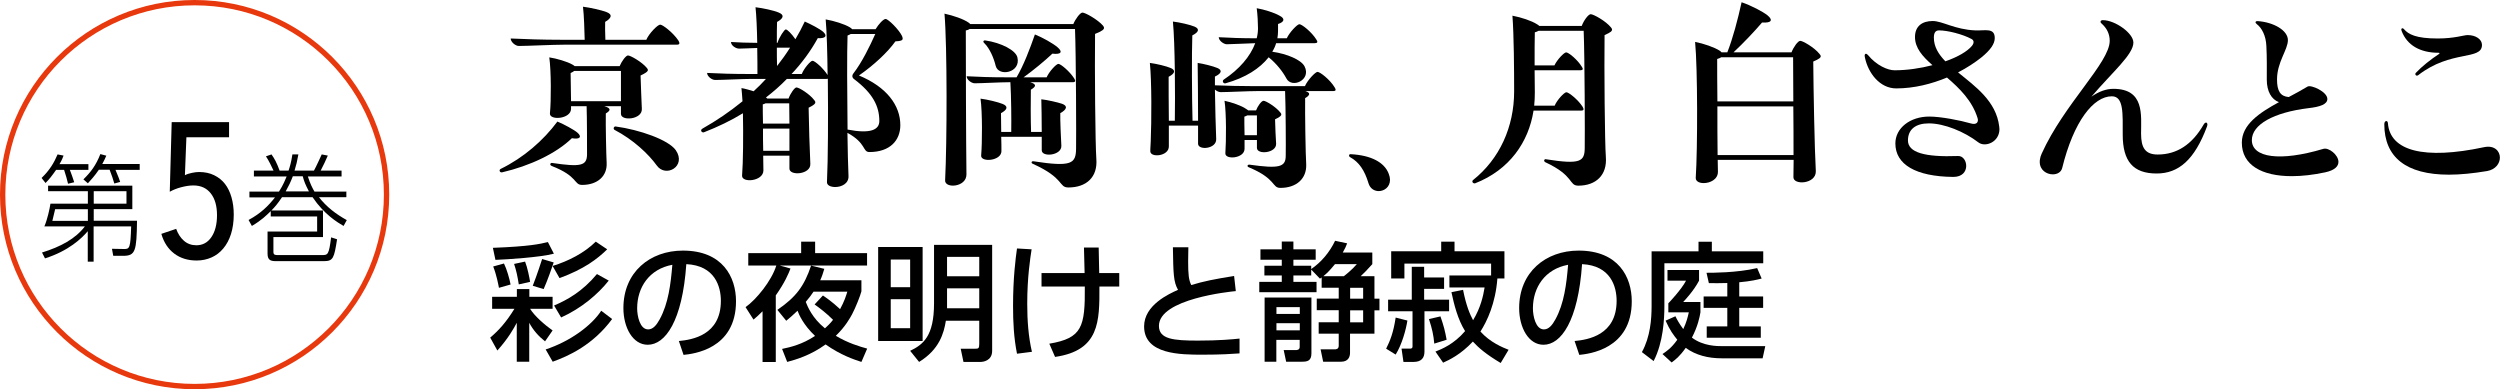
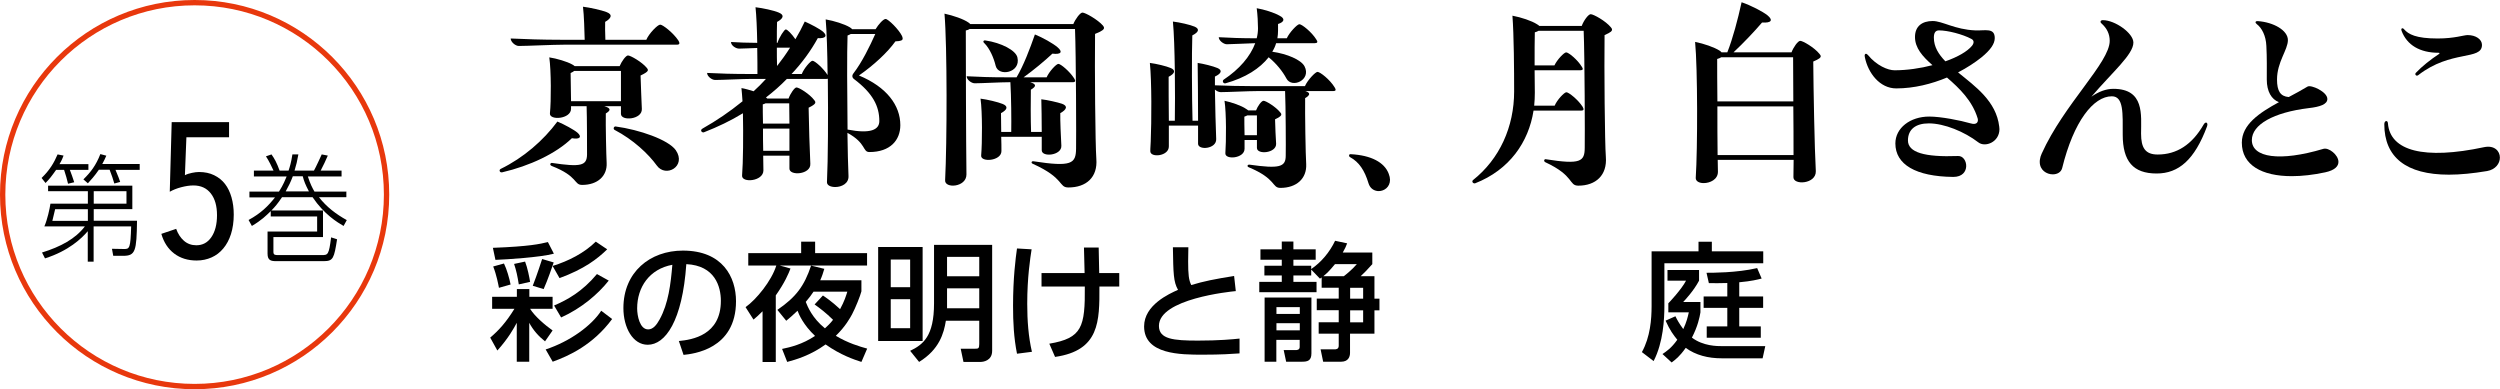
<svg xmlns="http://www.w3.org/2000/svg" id="_レイヤー_2" data-name="レイヤー 2" viewBox="0 0 234.44 36.5">
  <g id="_テキスト等" data-name="テキスト等">
    <g>
      <g>
        <path d="M8.29,15.39v.54h-1.74c.17.43.25.68.41,1.16l-.58.14c-.11-.46-.19-.75-.37-1.3h-.75c-.41.59-.64.88-.99,1.23l-.37-.47c.79-.77,1.17-1.44,1.5-2.21l.56.11c-.08.22-.15.41-.38.8h2.71ZM8.24,21.67c-.57.68-1.81,1.86-4.02,2.56l-.28-.55c1.74-.54,3.13-1.28,4.02-2.45h-3.8c.29-.67.5-1.66.57-2.13h3.51v-1.17h-3.73v-.52h7.9v2.2h-3.62v1.09h4.06c-.04,2.84-.14,3.29-1.3,3.29h-.93l-.12-.66,1.13.02c.52.01.61-.07.67-2.12h-3.52v3.31h-.55v-2.87ZM8.24,19.62h-3.07c-.03.1-.21.91-.26,1.09h3.33v-1.09ZM13.1,15.39v.54h-2.27c.27.63.35.87.44,1.13l-.55.15c-.12-.42-.23-.74-.44-1.29h-1.01c-.41.6-.78,1-1.03,1.27l-.42-.37c.67-.65,1.18-1.31,1.59-2.37l.56.15c-.11.26-.2.45-.38.78h3.5ZM8.79,19.1h3.07v-1.17h-3.07v1.17Z" />
        <path d="M21.92,20.12c0,.68-.09,1.29-.26,1.83-.17.53-.41.98-.72,1.35-.31.37-.67.65-1.1.84-.43.19-.89.29-1.4.29-.83,0-1.53-.22-2.1-.65-.57-.43-.98-1.05-1.21-1.85l1.39-.47c.17.47.41.84.73,1.12.32.28.71.42,1.16.42.59,0,1.06-.25,1.41-.76.35-.51.53-1.2.53-2.06s-.19-1.54-.58-2.04-.93-.75-1.64-.75c-.35,0-.73.06-1.15.17-.42.11-.77.26-1.06.42l.18-6.53h5.38v1.42h-4l-.14,3.56c.19-.1.41-.17.66-.22.25-.05.46-.08.66-.08.54,0,1.01.1,1.42.3.41.2.75.47,1.02.82.27.35.47.77.61,1.26.14.49.21,1.03.21,1.62Z" />
        <path d="M32.48,17.95v.54h-2.57c.71.92,1.63,1.61,2.61,2.15l-.3.55c-.58-.34-1.81-1.07-2.91-2.7h-2.86c-.43.64-.66.9-1,1.25h4.84v2.49h-4.65v1.4c0,.29.19.29.42.29h4.11c.58,0,.67,0,.88-1.66l.56.18c-.28,1.77-.36,2.05-1.24,2.05h-4.47c-.49,0-.81-.07-.81-.7v-2.08h4.65v-1.41h-4.35v-.5c-.43.42-.86.85-1.77,1.39l-.31-.56c1.16-.63,1.84-1.31,2.48-2.12h-2.4v-.54h2.77c.41-.63.62-1.18.72-1.42h-3.07v-.55h1.84c-.12-.27-.44-.94-.71-1.34l.52-.18c.29.41.5.8.76,1.52h.84c.12-.37.24-.73.36-1.52h.56c-.11.63-.2,1-.36,1.52h1.82c.17-.29.65-1.34.73-1.52l.57.11c-.14.33-.46,1.03-.67,1.41h1.96v.55h-3.16c.22.69.41,1.05.62,1.42h2.95ZM28.97,17.95c-.33-.63-.46-.96-.58-1.42h-.93c-.21.55-.37.88-.67,1.42h2.19Z" />
      </g>
      <circle cx="18.25" cy="18.25" r="18" fill="none" stroke="#e8380d" stroke-miterlimit="10" stroke-width=".5" />
    </g>
    <g>
      <g>
        <path d="M46.85,15.98s0-.08.1-.14c2.14-1.04,4.02-2.68,5.32-4.44.64.26,1.58.78,1.88,1.04.44.38.26.66-.52.52-1.48,1.44-3.96,2.6-6.54,3.2-.16.04-.24-.08-.24-.18ZM47.89,3.61c1.32.06,2.94.12,4.76.12h2.18c-.02-.78-.06-2.3-.16-3.1.66.08,1.74.32,2.2.5.6.22.48.58-.12.92-.02.32,0,1.06.02,1.68h3.84c.24-.58,1.06-1.42,1.3-1.42s1.22.76,1.7,1.48c.08.12.1.2.1.26,0,.1-.08.14-.24.14h-10.56c-1.08,0-3.44.12-4.26.12-.32,0-.76-.38-.76-.7ZM51.73,15.56c-.22-.1-.12-.3.04-.28,2.7.4,3.26.26,3.28-.78,0-.58,0-3.52-.04-4.54h-1.46v.24c0,.98-2.06,1.12-1.98.42.12-1.12.12-3.98-.06-5.24.68.1,1.68.4,2.14.66.1.06.18.1.24.16h4.22c.18-.44.58-1,.78-1,.24,0,1.32.62,1.76,1.16.18.22.22.34-.58.72.04,1,.08,2.44.12,3.14.04,1-1.96,1.16-1.96.46v-.72h-1.56c.62.18.64.38.14.68-.02,1.14.04,3.9.08,4.64.06,1.22-.84,2.06-2.3,2.06-.8,0-.34-.8-2.86-1.78ZM58.23,9.49v-2.84h-4.38c-.08.06-.2.14-.34.2,0,.52.02,1.72.04,2.64h4.68ZM57.63,12.18c-.16-.1-.06-.34.1-.32,2.22.3,4.94,1.24,5.64,2.22,1.04,1.52-.94,2.62-1.78,1.44-.78-1.08-2.2-2.42-3.96-3.34Z" />
        <path d="M77.55,17.06c.1-2.08.12-6.14.08-9.68-.04.02-.1.02-.16.02h-3.68c-.6.62-1.26,1.2-1.96,1.74.06.04.08.06.12.1h2c.16-.46.56-1.04.74-1.04.24,0,1.24.62,1.66,1.18.18.22.22.36-.52.72.02,1.46.1,4.1.16,5.26.06,1.02-1.98,1.16-1.96.44v-1.2h-2.46c0,.54.02,1.02.02,1.38,0,1.04-2.06,1.2-2,.48.1-1.24.12-3.78.08-5.84-1.14.7-2.36,1.28-3.64,1.78-.16.06-.28-.06-.28-.16,0-.06.02-.12.16-.2,1.28-.72,2.54-1.58,3.72-2.54-.04-.5-.06-.92-.1-1.24.36.06.76.18,1.14.3.4-.36.8-.76,1.16-1.16h-1.3c-.86,0-2.78.1-3.46.1-.32,0-.76-.34-.76-.66,1.1.06,2.44.1,3.96.1h.76c0-.58,0-1.48-.02-2.44-.64.02-1.36.06-1.7.06-.32,0-.76-.3-.76-.62.7.04,1.52.08,2.46.08-.02-1.3-.08-2.6-.16-3.34.68.08,1.72.3,2.18.5.54.22.46.54-.16.88-.02.4-.02,1.14-.02,1.96h.06c.16-.52.64-1.26.78-1.26s.56.42.9.92c.32-.54.62-1.1.88-1.66.58.26,1.4.68,1.74.98.38.36.24.62-.52.58-.66,1.2-1.48,2.32-2.46,3.36h.96c.2-.52.82-1.24,1-1.24.22,0,1.02.7,1.42,1.34-.02-2.16-.08-4.1-.18-5.22.8.14,1.76.44,2.26.74.1.06.18.12.22.18h2.2c.26-.44.72-.96.94-.96.24,0,1.24.98,1.54,1.6.04.1.06.18.06.24,0,.16-.16.24-.68.26-.74,1.04-2.04,2.24-3.42,3.2,2.6,1.08,3.88,2.8,3.88,4.66,0,1.4-.94,2.52-2.9,2.52-.66,0-.26-.82-2.06-1.8.02,1.62.06,3.1.1,4.04.04.72-.66,1.04-1.24,1.04-.44,0-.8-.16-.78-.48ZM74.03,11.59c0-.7-.02-1.36-.02-1.9h-2.22c-.08.04-.18.08-.26.1,0,.38,0,1.04.02,1.8h2.48ZM74.03,14.14v-2.08h-2.48c0,.68,0,1.4.02,2.08h2.46ZM74.09,4.47h-1.24c0,.58,0,1.18.02,1.72.44-.56.84-1.12,1.22-1.72ZM82.46,11.35c0-1.38-.6-2.6-2.38-3.94-.18-.14-.2-.34-.04-.54.8-1.04,1.54-2.56,2.04-3.68h-2.3c-.08.04-.18.1-.3.14-.06,1.56-.04,5.48,0,8.82,2.16.42,2.98.02,2.98-.8Z" />
        <path d="M96.85,15.36c-.2-.08-.1-.26.04-.24,3.62.56,4,.22,4.02-1.18.02-.84,0-8.8-.1-11.22h-9.88c-.08.06-.2.1-.36.14,0,2.4.02,10.52.06,13.5,0,1.22-2.06,1.34-2,.54.18-3.5.2-12.58-.06-15.62.82.18,1.78.5,2.26.84.06.04.12.1.16.14h9.66c.2-.48.64-1.08.86-1.08.26,0,1.44.66,1.92,1.22.06.08.1.14.1.22,0,.14-.18.3-.84.56-.04,3.3.02,10.28.12,11.72.14,1.72-.94,2.68-2.62,2.68-.94,0-.32-.86-3.34-2.22ZM91.95,9.25c.64.08,1.64.32,2.08.5.54.22.44.54-.16.86,0,.36.02,1.06.02,1.76h.94c.02-1.02,0-3.36-.08-4.66h-.12c-.8,0-2.58.1-3.22.1-.32,0-.76-.34-.76-.66,1.04.06,2.3.1,3.74.1h.94c.66-1.12,1.24-2.64,1.72-4.02.74.3,1.7.84,2.12,1.2.52.44.34.7-.48.6-.7.66-1.76,1.54-2.7,2.22h2.16c.22-.52.9-1.26,1.1-1.26.22,0,1.06.7,1.48,1.36.16.24.12.36-.14.36h-3.98c.58.18.6.38.06.7-.02.8-.02,2.88.02,3.96h1c0-1.1-.02-2.36-.04-3.06.56.06,1.52.28,1.94.42.56.2.46.54-.16.88-.02.66.06,2.3.1,3.06.04.92-1.84,1.1-1.84.42v-1.26h-3.8c.02.52.02,1.02.02,1.34,0,.94-1.98,1.08-1.9.4.1-1.16.12-4.04-.06-5.32ZM92.29,4.03c-.14-.12-.06-.26.1-.24,1.52.22,2.88.94,3.02,1.6.34,1.44-1.78,1.84-2.04.78-.16-.68-.54-1.62-1.08-2.14Z" />
        <path d="M117.09,15.68c-.18-.08-.1-.26.08-.24,2.82.4,3.4.22,3.4-.84.02-.64,0-4.72-.06-6.06h-2.56c-.88,0-2.8.1-3.48.1-.18,0-.38-.1-.54-.24.02,1.52.08,3.62.12,4.64.04.94-1.7,1.08-1.7.44v-1.7h-2.74v1.94c.02.94-1.74,1.1-1.74.46,0-.1,0-.22.04-.9.08-1.96.1-5.58-.08-7.38.62.08,1.54.3,1.96.48.46.2.42.5-.2.82,0,.78,0,2.56.02,4.12h.56c.04-2.28.02-7.26-.18-9.3.66.08,1.62.3,2.04.48.46.2.42.5-.22.82-.06,1.66-.04,5.9.02,8h.52c0-1.88-.02-4.12-.04-5.42.54.08,1.44.3,1.86.48.46.2.4.5-.24.8v.82c1.08.04,2.32.08,3.76.08h4.68c.24-.56.98-1.34,1.18-1.34.24,0,1.16.72,1.6,1.44.06.1.1.18.1.24,0,.08-.08.12-.24.12h-2.6c.5.16.46.38-.02.66-.02,1.44.04,5.32.1,6.2.06,1.34-.9,2.22-2.42,2.22-.82,0-.34-.84-2.98-1.94ZM114.75,7.47c1.48-.98,2.5-2.18,2.96-3.42-.84.02-2.14.1-2.66.1-.3,0-.76-.34-.76-.66.98.06,2.18.1,3.56.1.08-.32.12-.62.12-.94,0-.5-.04-1.26-.12-1.88.7.12,1.66.42,2.14.7.56.28.44.6-.14.78v.62c0,.24-.02.48-.06.72h.88c.24-.54.98-1.32,1.18-1.32.24,0,1.16.74,1.58,1.42.18.24.12.36-.14.36h-3.62c-.08.28-.2.54-.36.8,1.4.2,2.7.76,3.02,1.36.68,1.3-1.2,2.12-1.7,1.14-.34-.64-.94-1.4-1.66-1.98-.82,1.04-2.16,1.92-4.04,2.44-.22.06-.34-.22-.18-.34ZM114.83,9.45c.66.14,1.6.46,2.02.76.08.04.14.1.2.14h.74c.14-.38.5-.9.7-.9.22,0,1.16.58,1.54,1.06.2.22.24.34-.46.68.02.76.06,1.74.1,2.3.02.88-1.8,1.04-1.8.38v-.74h-1.16v.82c0,.92-1.84,1.06-1.8.42.08-1.12.1-3.74-.08-4.92ZM117.87,12.68v-1.86h-.9c-.08.04-.16.08-.28.12,0,.32,0,1.04.02,1.74h1.16Z" />
        <path d="M130.35,16.86c0,.68-.54,1.06-1.06,1.06-.06,0-.1,0-.2-.02-.3-.06-.62-.26-.76-.72-.36-1.2-.88-1.98-1.72-2.44-.08-.04-.1-.1-.1-.16s.04-.12.12-.12h.04c1.9.1,3.16.76,3.56,1.84.08.2.12.4.12.56Z" />
        <path d="M151.17,2.77c0,.14-.1.26-.7.52-.04,3.14.02,10.1.12,11.42.14,1.72-.94,2.7-2.58,2.7-.92,0-.34-.92-3.1-2.2-.18-.1-.1-.3.04-.28,3.28.52,3.66.22,3.66-1.1.02-.84,0-8.6-.1-10.94h-4.24c-.08.06-.2.1-.34.14-.02.64-.02,1.9-.02,3.1h1.86c.24-.52.9-1.22,1.1-1.22.22,0,1.06.68,1.46,1.34.16.22.12.34-.14.34h-4.28c0,.86.02,1.64.02,2.1,0,.42-.02.82-.06,1.22h1.92c.22-.54.9-1.26,1.1-1.26.22,0,1.1.7,1.52,1.36.14.24.12.36-.14.36h-4.46c-.46,2.96-2.26,5.56-5.48,6.82-.12.04-.26-.06-.26-.18,0-.04.02-.08.06-.12,2.5-1.98,3.86-5,3.86-8.32,0-1.96-.02-5.28-.16-7.1.84.16,1.8.48,2.3.8.1.06.16.1.22.16h3.98c.18-.5.62-1.1.84-1.1.26,0,1.42.64,1.9,1.24.08.1.1.14.1.2Z" />
        <path d="M170.74,5.27c0,.14-.14.26-.7.5.02,2.62.12,8.14.24,10.28.04,1.22-2.12,1.34-2.1.56,0-.44.02-1,.02-1.62h-7.12c0,.42.02.8.02,1.12,0,.72-.74,1.06-1.34,1.06-.42,0-.76-.18-.74-.5.18-2.76.18-10.24-.06-12.74.82.16,1.8.5,2.3.82.08.06.14.1.18.16h.54c.52-1.32.98-3.06,1.34-4.7.88.3,1.96.86,2.42,1.22.56.46.38.74-.5.68-.68.8-1.74,1.92-2.68,2.8h5.44c.18-.48.6-1.08.82-1.08.24,0,1.32.62,1.8,1.22.1.12.12.16.12.22ZM161.41,5.37c-.1.06-.22.12-.38.16,0,.78,0,2.3.02,3.98h7.12c0-1.54-.02-3-.02-4.14h-6.74ZM168.19,14.54c0-1.34,0-2.96-.02-4.56h-7.12c0,1.58,0,3.24.02,4.56h7.12Z" />
        <path d="M187.5,12.11c0,1.22-1.34,1.74-1.98,1.24-1.3-1-3.2-1.78-4.64-1.78-1.26,0-1.96.58-1.96,1.6,0,1.12,1.54,1.58,4.7,1.46.94-.04,1.24,1.96-.44,1.96h-.04c-3.48-.04-5.4-1.16-5.4-3.14,0-1.44,1.38-2.52,3.18-2.52,1.08,0,2.92.36,3.88.64.6.18.74-.16.66-.46-.5-1.66-1.7-2.82-2.88-3.84-1.44.6-3.08,1.02-4.76,1.02-1.54,0-2.64-1.44-2.94-2.92-.02-.08-.02-.1-.02-.14,0-.22.16-.24.3-.08.82,1,1.88,1.44,2.5,1.44,1.16,0,2.42-.18,3.56-.48-.94-.82-1.64-1.62-1.64-2.64s.68-1.5,1.66-1.5c.92,0,2.06.8,4,.88.9.04,1.82-.28,1.82.72,0,.54-.4,1.12-1.26,1.82-.6.48-1.34.96-2.18,1.4,1.62,1.32,3.58,2.7,3.86,5.08.02.14.02.18.02.24ZM182.43,5.75c1.14-.4,2.06-.92,2.5-1.46.22-.28.18-.52-.06-.64-.82-.44-2.22-.8-3.04-.8-.34,0-.48.24-.48.68,0,.86.44,1.56,1.08,2.22Z" />
        <path d="M207,11.69s0,.06-.04.18c-1.16,3.1-2.64,4.4-4.72,4.4-2.2,0-3.18-1.14-3.18-3.64,0-2,.1-3.6-1.02-3.6-1.72,0-3.58,2.34-4.66,6.74-.1.38-.46.58-.88.58-.58,0-1.22-.4-1.22-1.16,0-.08,0-.16.02-.26.02-.16.08-.34.16-.52,2.1-4.66,6.38-8.54,6.38-10.58,0-.64-.26-1.18-.78-1.64-.14-.12-.1-.3.14-.3,1.14,0,2.86,1.22,2.86,2.1,0,1.12-1.96,2.76-3.94,5.08.68-.48,1.38-.74,2.06-.74,2.94,0,2.6,2.46,2.6,4.2,0,1.34.4,1.96,1.56,1.96,1.78,0,3.22-.92,4.3-2.8.16-.28.36-.24.36,0Z" />
        <path d="M219.29,15.18c0,.4-.32.78-1.24.98-1.12.24-2.18.36-3.14.36-2.8,0-4.68-1.04-4.68-3.14,0-1.7,1.64-2.8,3.48-3.8-.7-.26-1.14-1-1.14-2.12,0-.92.02-2.08-.04-3.16-.04-.94-.42-1.68-.9-2.04-.18-.14-.14-.28.06-.28h.04c1.46.1,2.82.86,2.82,1.78s-1.02,2.04-1.02,3.7c0,1.08.32,1.58,1.1,1.64.6-.32,1.2-.64,1.76-.98.32-.2,1.86.48,1.86,1.16,0,.5-.68.74-1.76.86-3.28.4-5.32,1.54-5.32,3,0,1.64,2.62,2.04,6.7.82.5-.16,1.42.56,1.42,1.22Z" />
        <path d="M229.65,16.38c-4.02,0-6.06-1.64-6.06-4.74,0-.34.32-.4.34-.08.2,2.6,3.4,3.44,9.02,2.24.96-.2,1.48.36,1.48.98,0,.54-.4,1.12-1.2,1.26-1.32.22-2.52.34-3.58.34ZM226.55,6.83c.54-.58,1.42-1.28,2.16-1.76.08-.06.08-.12-.02-.12-1.76,0-2.98-.72-3.48-2.06-.06-.16,0-.24.08-.24.04,0,.1.02.16.1.4.46,1.1.86,3.14.86,1.6,0,2.44-.32,2.82-.32.76,0,1.34.4,1.34.92,0,1.48-2.9.44-5.98,2.84-.18.14-.36-.08-.22-.22Z" />
      </g>
      <g>
        <path d="M46.16,27.83h2.31v-.72h1.17v.72h2.18v1.13h-2.11c.44.71,1.42,1.54,2.11,2.03l-.71,1.02c-.61-.48-1.12-1.06-1.48-1.74v3.65h-1.17v-3.65c-.26.49-.77,1.43-1.82,2.6l-.67-1.21c.8-.68,1.48-1.42,2.27-2.7h-2.09v-1.13ZM51.94,23.79c-1.32.35-4.46.54-5.48.58l-.24-1.13c3.44-.13,4.41-.36,5.16-.54l.56,1.09ZM47.26,24.71c.26.52.52,1.43.62,1.97l-1.09.31c-.06-.3-.22-1.19-.54-2l1.01-.28ZM49.24,24.53c.23.58.41,1.52.47,1.9l-1.06.24c-.12-.77-.24-1.32-.44-1.92l1.03-.22ZM51.92,24.62c-.1.3-.58,1.7-.94,2.49l-1.02-.31c.43-1.1.79-2.25.88-2.51l1.08.32ZM57.41,29.91c-1.82,2.46-4.09,3.47-5.58,4.01l-.66-1.15c2.3-.76,4.31-2.24,5.21-3.63l1.03.78ZM56.94,23.38c-.92.9-2.15,1.85-4.47,2.7l-.65-1.14c1.5-.46,2.97-1.22,4.05-2.28l1.07.72ZM57.08,26.32c-1,1.26-2.55,2.59-4.46,3.45l-.66-1.12c1.26-.54,2.64-1.3,4.02-2.95l1.1.61Z" />
        <path d="M63.65,31.98c1.27-.12,3.95-.55,3.95-3.77,0-1.33-.55-3.31-3.24-3.44-.37,5.34-1.97,7.56-3.62,7.56-1.39,0-2.28-1.6-2.28-3.44,0-3.37,2.49-5.39,5.58-5.39,3.73,0,4.98,2.49,4.98,4.75,0,4.53-4.07,4.94-4.92,5.03l-.44-1.3ZM59.75,28.92c0,.7.25,1.97,1.03,1.97.46,0,.79-.41,1.08-.94.82-1.49,1.04-3.32,1.19-5.12-2.16.4-3.3,2.11-3.3,4.09Z" />
        <path d="M69.92,28.8c1-.71,2.43-2.45,2.88-3.9h-2.63v-1.16h4.96v-1.08h1.31v1.08h4.87v1.16h-8.19l1.01.28c-.18.47-.52,1.3-1.38,2.52v6.25h-1.24v-4.76c-.41.41-.61.58-.85.78l-.74-1.16ZM72.91,29.05c1.74-1.19,2.51-2.23,3.15-4.14l1.24.3c-.11.37-.19.64-.38,1.07h3.86v1.04c-.1.41-.56,1.56-.88,2.16-.17.31-.61,1.13-1.52,2.01,1.13.68,2.24,1.01,2.94,1.2l-.54,1.25c-.71-.23-1.94-.64-3.36-1.64-1.43,1.04-2.85,1.44-3.6,1.64l-.48-1.22c.78-.16,1.91-.43,3.09-1.22-1.1-1.04-1.51-2.01-1.64-2.36-.46.44-.77.7-1.06.94l-.83-1.02ZM76.29,27.35c-.19.29-.41.59-.73.96.17.43.6,1.51,1.8,2.48.24-.23.46-.41.76-.8-.67-.66-1.2-1.06-1.73-1.44l.78-.84c.26.18.8.53,1.61,1.28.4-.73.56-1.25.68-1.64h-3.17Z" />
        <path d="M86.52,31.98h-4.17v-8.82h4.17v8.82ZM85.35,24.34h-1.82v2.59h1.82v-2.59ZM85.35,28.06h-1.82v2.72h1.82v-2.72ZM93.04,32.9c0,.94-.86,1.04-1.08,1.04h-1.61l-.26-1.24h1.36c.28,0,.38-.01.38-.44v-2.18h-3.13c-.19,1.18-.62,2.7-2.51,3.86l-.84-1.04c1.22-.59,2.24-1.37,2.24-4.45v-5.49h5.45v9.94ZM91.83,24.09h-3.02v1.82h3.02v-1.82ZM91.83,27.04h-3.02v1.87h3.02v-1.87Z" />
        <path d="M96.74,23.38c-.13.85-.41,2.63-.41,5.11,0,1.57.11,3.08.44,4.5l-1.4.18c-.3-1.52-.37-2.95-.37-4.51,0-2.58.24-4.44.37-5.36l1.37.08ZM97.67,26.87v-1.26h4.04c-.01-.38-.05-2.05-.06-2.4h1.38c.01.68.04,1.7.05,2.4h1.88v1.26h-1.86c.01,3.26.02,6-4.16,6.6l-.54-1.24c3.09-.52,3.36-1.58,3.33-5.36h-4.07Z" />
        <path d="M115.86,27.3c-.5.05-7.18.72-7.18,3.26,0,1.25,1.37,1.38,3.66,1.38,1.97,0,3.24-.12,3.9-.19v1.39c-.71.05-1.73.12-3.45.12-2.06,0-5.5,0-5.5-2.65,0-2.01,2.35-3.06,3.18-3.43-.43-.76-.44-1.52-.48-3.99h1.45c-.01.38-.02.72-.02,1.32,0,1.25.06,1.75.29,2.22,1.19-.36,2.2-.56,4.02-.85l.16,1.43Z" />
        <path d="M128.69,23.69v1.08c-.49.55-.77.83-1.09,1.13h1.29v2.11h.47v1.09h-.47v2.19h-2.29v1.8c0,.4-.19.83-.84.83h-1.68l-.24-1.16h1.32c.1,0,.38,0,.38-.34v-1.13h-1.88v-1.07h1.88v-1.13h-2.06v-1.09h2.06v-1.02h-1.6v-.96s-.07.05-.16.11l-.82-.85v.55h-1.67v.6h2.17v.97h-5.37v-.97h2.11v-.6h-1.63v-.91h1.63v-.56h-2v-.98h2v-.73h1.09v.73h2.09v.98h-2.09v.56h1.67v.31c.95-.64,1.75-1.61,2.24-2.65l1.13.24c-.12.31-.19.48-.41.86h2.75ZM122.98,27.9v5.24c0,.7-.38.78-.88.78h-1.49l-.23-1.09h1.13c.1,0,.37-.01.37-.29v-.67h-2.19v2.05h-1.1v-6.02h4.39ZM121.89,28.8h-2.19v.64h2.19v-.64ZM121.89,30.31h-2.19v.67h2.19v-.67ZM125.19,24.77c-.56.68-.79.88-1.09,1.13h1.92c.13-.1.75-.58,1.22-1.13h-2.05ZM127.83,26.99h-1.22v1.02h1.22v-1.02ZM127.83,29.1h-1.22v1.13h1.22v-1.13Z" />
-         <path d="M129.99,32.69c.36-.72.68-1.49.89-2.91l1.1.28c-.13.84-.5,2.22-1.1,3.19l-.89-.55ZM132.39,25.02h1.16v1h1.87v1.07h-1.87v1.01h2.34v1.09h-2.31v3.79c0,.58-.29.96-1.02.96h-.95l-.18-1.25h.8c.08,0,.23,0,.23-.2v-3.3h-2.29v-1.09h2.22v-3.07ZM139.83,25.84v-1.12h-8.13v1.39h-1.24v-2.55h4.69v-.9h1.25v.9h4.68v2.55h-.66c-.18,2.36-.97,4.01-1.59,4.98.91,1.02,2.1,1.5,2.64,1.71l-.74,1.24c-1.38-.82-2.09-1.44-2.61-2.01-1.14,1.22-2.23,1.73-2.79,1.98l-.72-1.04c.58-.23,1.72-.68,2.78-1.92-.68-1.09-1.03-2.47-1.28-3.65l1.09-.22c.3,1.51.64,2.29.94,2.85.71-1.18.95-2.27,1.08-3.07h-3.3v-1.13h3.93ZM134.5,32.22c-.07-.79-.2-1.4-.5-2.3l1.08-.25c.32.92.43,1.38.58,2.19l-1.15.36Z" />
-         <path d="M147.65,31.98c1.27-.12,3.95-.55,3.95-3.77,0-1.33-.55-3.31-3.24-3.44-.37,5.34-1.97,7.56-3.62,7.56-1.39,0-2.28-1.6-2.28-3.44,0-3.37,2.49-5.39,5.58-5.39,3.73,0,4.98,2.49,4.98,4.75,0,4.53-4.07,4.94-4.92,5.03l-.44-1.3ZM143.75,28.92c0,.7.25,1.97,1.03,1.97.46,0,.79-.41,1.08-.94.82-1.49,1.04-3.32,1.19-5.12-2.16.4-3.3,2.11-3.3,4.09Z" />
        <path d="M154.88,23.57h4.4v-.9h1.25v.9h4.82v1.12h-9.27v3.99c0,1.22-.1,3.42-1.01,5.18l-1.1-.84c.79-1.42.91-3.11.91-4.31v-5.15ZM157.11,29.65c.14.29.34.67.74,1.21.31-.65.42-1.13.52-1.57h-1.92v-.85c.06-.05,1.25-1.32,1.66-2.12h-1.74v-1h2.96v1c-.5.95-1.3,1.8-1.49,2h1.62v.97c-.08.48-.25,1.31-.8,2.37,1.06.8,2.36.8,2.87.8h4.01l-.25,1.14h-3.85c-1.25,0-2.42-.29-3.36-.98-.58.82-.95,1.09-1.32,1.37l-.86-.79c.38-.26.83-.55,1.39-1.34-.37-.46-.68-.86-1.1-1.79l.94-.42ZM161.98,26.54c-.71.02-1.19.02-1.73.01l-.22-.97c.5,0,2.82.01,4.75-.44l.42.98c-.38.1-.97.25-2.1.35v1.33h2.24v1.07h-2.24v1.74h2.02v1.06h-5.07v-1.06h1.93v-1.74h-2.22v-1.07h2.22v-1.26Z" />
      </g>
    </g>
  </g>
</svg>